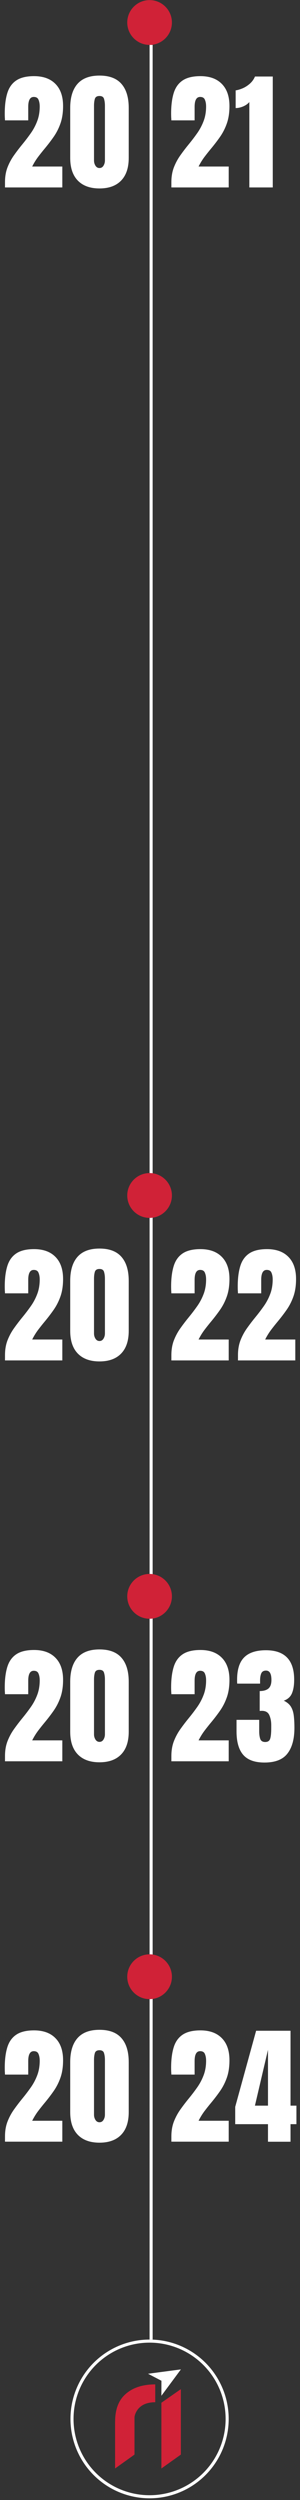
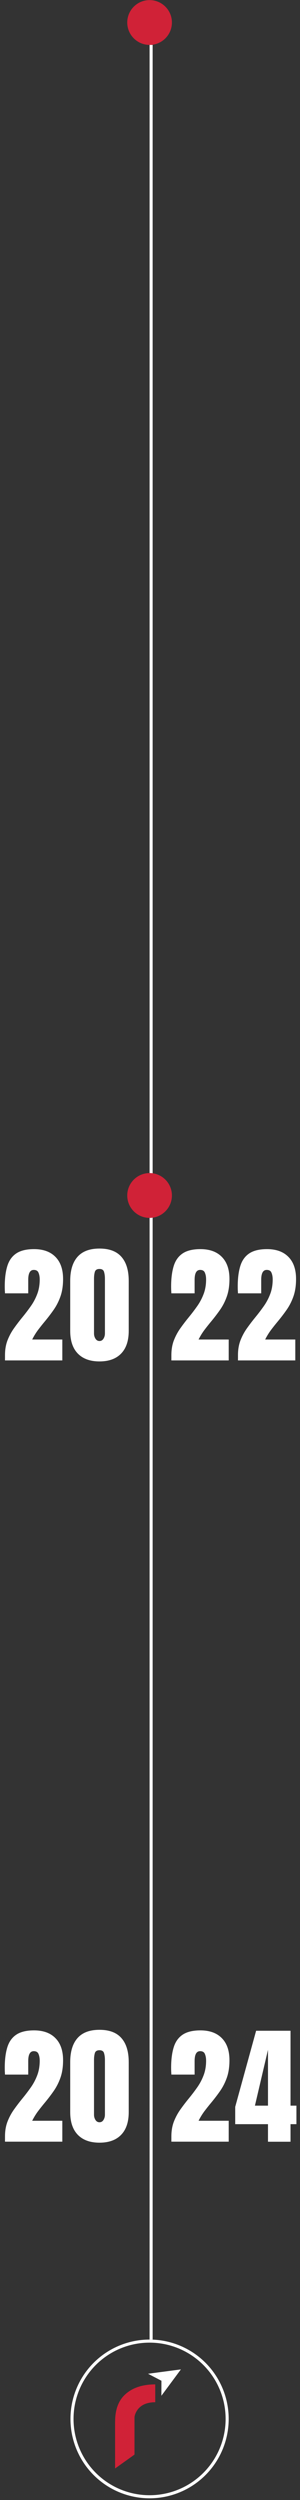
<svg xmlns="http://www.w3.org/2000/svg" width="98" height="814" viewBox="0 0 98 814" fill="none">
  <rect x="0" y="0" width="98" height="814" fill="#333333" stroke="none" />
  <line x1="49.362" y1="14.623" x2="49.362" y2="761.752" stroke="white" />
-   <path d="M1.634 61.03V59.308C1.634 57.517 1.907 55.91 2.454 54.488C3.015 53.053 3.732 51.727 4.607 50.51C5.482 49.279 6.405 48.076 7.376 46.9C8.319 45.752 9.215 44.576 10.062 43.373C10.924 42.156 11.621 40.844 12.154 39.435C12.701 38.014 12.975 36.421 12.975 34.657C12.975 33.81 12.845 33.085 12.585 32.483C12.339 31.868 11.819 31.561 11.026 31.561C9.823 31.561 9.222 32.634 9.222 34.78V39.19H1.634C1.62 38.875 1.6 38.52 1.572 38.123C1.559 37.727 1.552 37.344 1.552 36.975C1.552 34.377 1.825 32.176 2.372 30.371C2.919 28.553 3.883 27.172 5.264 26.229C6.658 25.271 8.613 24.793 11.129 24.793C14.123 24.793 16.447 25.634 18.102 27.315C19.77 28.997 20.604 31.396 20.604 34.514C20.604 36.633 20.33 38.492 19.783 40.092C19.236 41.678 18.512 43.127 17.609 44.44C16.707 45.738 15.716 47.037 14.636 48.336C13.87 49.252 13.125 50.188 12.4 51.145C11.69 52.102 11.06 53.128 10.514 54.222H20.357V61.03H1.634ZM32.493 61.358C29.444 61.358 27.086 60.504 25.418 58.795C23.764 57.086 22.936 54.625 22.936 51.412V35.129C22.936 31.738 23.723 29.141 25.295 27.336C26.881 25.518 29.28 24.608 32.493 24.608C35.72 24.608 38.119 25.518 39.691 27.336C41.264 29.141 42.05 31.738 42.05 35.129V51.412C42.05 54.625 41.223 57.086 39.568 58.795C37.914 60.504 35.556 61.358 32.493 61.358ZM32.493 54.714C33.054 54.714 33.491 54.461 33.806 53.955C34.12 53.449 34.277 52.882 34.277 52.253V34.432C34.277 33.584 34.182 32.846 33.99 32.217C33.812 31.574 33.313 31.253 32.493 31.253C31.673 31.253 31.167 31.574 30.976 32.217C30.798 32.846 30.709 33.584 30.709 34.432V52.253C30.709 52.882 30.866 53.449 31.181 53.955C31.509 54.461 31.946 54.714 32.493 54.714ZM55.985 61.03V59.308C55.985 57.517 56.259 55.91 56.806 54.488C57.366 53.053 58.084 51.727 58.959 50.51C59.834 49.279 60.757 48.076 61.727 46.9C62.671 45.752 63.566 44.576 64.414 43.373C65.275 42.156 65.973 40.844 66.506 39.435C67.053 38.014 67.326 36.421 67.326 34.657C67.326 33.81 67.196 33.085 66.936 32.483C66.69 31.868 66.171 31.561 65.378 31.561C64.175 31.561 63.573 32.634 63.573 34.78V39.19H55.985C55.972 38.875 55.951 38.52 55.924 38.123C55.91 37.727 55.903 37.344 55.903 36.975C55.903 34.377 56.177 32.176 56.724 30.371C57.27 28.553 58.234 27.172 59.615 26.229C61.01 25.271 62.965 24.793 65.481 24.793C68.475 24.793 70.799 25.634 72.453 27.315C74.121 28.997 74.955 31.396 74.955 34.514C74.955 36.633 74.682 38.492 74.135 40.092C73.588 41.678 72.863 43.127 71.961 44.44C71.059 45.738 70.067 47.037 68.987 48.336C68.222 49.252 67.477 50.188 66.752 51.145C66.041 52.102 65.412 53.128 64.865 54.222H74.709V61.03H55.985ZM81.451 61.03V33.222C80.959 33.81 80.282 34.288 79.421 34.657C78.56 35.013 77.746 35.19 76.981 35.19V29.428C77.705 29.318 78.484 29.086 79.318 28.73C80.152 28.361 80.925 27.862 81.636 27.233C82.36 26.591 82.914 25.818 83.297 24.916H89.101V61.03H81.451Z" fill="white" />
  <circle cx="48.863" cy="7.327" r="7.296" fill="#D02237" />
  <path d="M1.634 442.946V441.224C1.634 439.433 1.907 437.826 2.454 436.404C3.015 434.969 3.732 433.643 4.607 432.426C5.482 431.195 6.405 429.992 7.376 428.816C8.319 427.668 9.215 426.492 10.062 425.289C10.924 424.072 11.621 422.76 12.154 421.352C12.701 419.93 12.975 418.337 12.975 416.573C12.975 415.726 12.845 415.001 12.585 414.399C12.339 413.784 11.819 413.477 11.026 413.477C9.823 413.477 9.222 414.55 9.222 416.696V421.105H1.634C1.62 420.791 1.6 420.436 1.572 420.039C1.559 419.643 1.552 419.26 1.552 418.891C1.552 416.293 1.825 414.092 2.372 412.287C2.919 410.469 3.883 409.088 5.264 408.145C6.658 407.188 8.613 406.709 11.129 406.709C14.123 406.709 16.447 407.55 18.102 409.231C19.77 410.913 20.604 413.312 20.604 416.43C20.604 418.549 20.33 420.408 19.783 422.008C19.236 423.594 18.512 425.043 17.609 426.355C16.707 427.654 15.716 428.953 14.636 430.252C13.87 431.168 13.125 432.104 12.4 433.062C11.69 434.019 11.06 435.044 10.514 436.138H20.357V442.946H1.634ZM32.493 443.274C29.444 443.274 27.086 442.42 25.418 440.711C23.764 439.002 22.936 436.541 22.936 433.328V417.045C22.936 413.654 23.723 411.057 25.295 409.252C26.881 407.434 29.28 406.524 32.493 406.524C35.72 406.524 38.119 407.434 39.691 409.252C41.264 411.057 42.05 413.654 42.05 417.045V433.328C42.05 436.541 41.223 439.002 39.568 440.711C37.914 442.42 35.556 443.274 32.493 443.274ZM32.493 436.63C33.054 436.63 33.491 436.377 33.806 435.871C34.12 435.365 34.277 434.798 34.277 434.169V416.348C34.277 415.5 34.182 414.762 33.99 414.133C33.812 413.49 33.313 413.169 32.493 413.169C31.673 413.169 31.167 413.49 30.976 414.133C30.798 414.762 30.709 415.5 30.709 416.348V434.169C30.709 434.798 30.866 435.365 31.181 435.871C31.509 436.377 31.946 436.63 32.493 436.63ZM55.985 442.946V441.224C55.985 439.433 56.259 437.826 56.806 436.404C57.366 434.969 58.084 433.643 58.959 432.426C59.834 431.195 60.757 429.992 61.727 428.816C62.671 427.668 63.566 426.492 64.414 425.289C65.275 424.072 65.973 422.76 66.506 421.352C67.053 419.93 67.326 418.337 67.326 416.573C67.326 415.726 67.196 415.001 66.936 414.399C66.69 413.784 66.171 413.477 65.378 413.477C64.175 413.477 63.573 414.55 63.573 416.696V421.105H55.985C55.972 420.791 55.951 420.436 55.924 420.039C55.91 419.643 55.903 419.26 55.903 418.891C55.903 416.293 56.177 414.092 56.724 412.287C57.27 410.469 58.234 409.088 59.615 408.145C61.01 407.188 62.965 406.709 65.481 406.709C68.475 406.709 70.799 407.55 72.453 409.231C74.121 410.913 74.955 413.312 74.955 416.43C74.955 418.549 74.682 420.408 74.135 422.008C73.588 423.594 72.863 425.043 71.961 426.355C71.059 427.654 70.067 428.953 68.987 430.252C68.222 431.168 67.477 432.104 66.752 433.062C66.041 434.019 65.412 435.044 64.865 436.138H74.709V442.946H55.985ZM77.739 442.946V441.224C77.739 439.433 78.013 437.826 78.56 436.404C79.12 434.969 79.838 433.643 80.713 432.426C81.588 431.195 82.511 429.992 83.481 428.816C84.425 427.668 85.32 426.492 86.168 425.289C87.029 424.072 87.727 422.76 88.26 421.352C88.807 419.93 89.08 418.337 89.08 416.573C89.08 415.726 88.95 415.001 88.69 414.399C88.444 413.784 87.925 413.477 87.132 413.477C85.929 413.477 85.327 414.55 85.327 416.696V421.105H77.739C77.726 420.791 77.705 420.436 77.678 420.039C77.664 419.643 77.657 419.26 77.657 418.891C77.657 416.293 77.931 414.092 78.478 412.287C79.024 410.469 79.988 409.088 81.369 408.145C82.764 407.188 84.719 406.709 87.234 406.709C90.228 406.709 92.553 407.55 94.207 409.231C95.875 410.913 96.709 413.312 96.709 416.43C96.709 418.549 96.436 420.408 95.889 422.008C95.342 423.594 94.617 425.043 93.715 426.355C92.812 427.654 91.821 428.953 90.741 430.252C89.976 431.168 89.231 432.104 88.506 433.062C87.795 434.019 87.166 435.044 86.619 436.138H96.463V442.946H77.739Z" fill="white" />
  <circle cx="48.863" cy="389.243" r="7.296" fill="#D02237" />
-   <path d="M1.634 573.466V571.743C1.634 569.952 1.907 568.346 2.454 566.924C3.015 565.488 3.732 564.162 4.607 562.945C5.482 561.715 6.405 560.512 7.376 559.336C8.319 558.188 9.215 557.012 10.062 555.809C10.924 554.592 11.621 553.279 12.154 551.871C12.701 550.449 12.975 548.856 12.975 547.093C12.975 546.245 12.845 545.521 12.585 544.919C12.339 544.304 11.819 543.996 11.026 543.996C9.823 543.996 9.222 545.069 9.222 547.216V551.625H1.634C1.62 551.311 1.6 550.955 1.572 550.559C1.559 550.162 1.552 549.779 1.552 549.41C1.552 546.812 1.825 544.611 2.372 542.807C2.919 540.988 3.883 539.607 5.264 538.664C6.658 537.707 8.613 537.229 11.129 537.229C14.123 537.229 16.447 538.069 18.102 539.751C19.77 541.433 20.604 543.832 20.604 546.949C20.604 549.068 20.33 550.928 19.783 552.527C19.236 554.113 18.512 555.562 17.609 556.875C16.707 558.174 15.716 559.473 14.636 560.771C13.87 561.688 13.125 562.624 12.4 563.581C11.69 564.538 11.06 565.563 10.514 566.657H20.357V573.466H1.634ZM32.493 573.794C29.444 573.794 27.086 572.939 25.418 571.23C23.764 569.521 22.936 567.061 22.936 563.848V547.564C22.936 544.174 23.723 541.576 25.295 539.771C26.881 537.953 29.28 537.044 32.493 537.044C35.72 537.044 38.119 537.953 39.691 539.771C41.264 541.576 42.05 544.174 42.05 547.564V563.848C42.05 567.061 41.223 569.521 39.568 571.23C37.914 572.939 35.556 573.794 32.493 573.794ZM32.493 567.149C33.054 567.149 33.491 566.896 33.806 566.391C34.12 565.885 34.277 565.317 34.277 564.688V546.867C34.277 546.02 34.182 545.281 33.99 544.652C33.812 544.01 33.313 543.688 32.493 543.688C31.673 543.688 31.167 544.01 30.976 544.652C30.798 545.281 30.709 546.02 30.709 546.867V564.688C30.709 565.317 30.866 565.885 31.181 566.391C31.509 566.896 31.946 567.149 32.493 567.149ZM55.985 573.466V571.743C55.985 569.952 56.259 568.346 56.806 566.924C57.366 565.488 58.084 564.162 58.959 562.945C59.834 561.715 60.757 560.512 61.727 559.336C62.671 558.188 63.566 557.012 64.414 555.809C65.275 554.592 65.973 553.279 66.506 551.871C67.053 550.449 67.326 548.856 67.326 547.093C67.326 546.245 67.196 545.521 66.936 544.919C66.69 544.304 66.171 543.996 65.378 543.996C64.175 543.996 63.573 545.069 63.573 547.216V551.625H55.985C55.972 551.311 55.951 550.955 55.924 550.559C55.91 550.162 55.903 549.779 55.903 549.41C55.903 546.812 56.177 544.611 56.724 542.807C57.27 540.988 58.234 539.607 59.615 538.664C61.01 537.707 62.965 537.229 65.481 537.229C68.475 537.229 70.799 538.069 72.453 539.751C74.121 541.433 74.955 543.832 74.955 546.949C74.955 549.068 74.682 550.928 74.135 552.527C73.588 554.113 72.863 555.562 71.961 556.875C71.059 558.174 70.067 559.473 68.987 560.771C68.222 561.688 67.477 562.624 66.752 563.581C66.041 564.538 65.412 565.563 64.865 566.657H74.709V573.466H55.985ZM86.394 573.876C83.208 573.876 80.891 573.035 79.441 571.354C77.992 569.672 77.268 567.136 77.268 563.745V559.972H84.671V563.766C84.671 564.723 84.787 565.536 85.019 566.206C85.266 566.862 85.806 567.19 86.64 567.19C87.487 567.19 88.027 566.835 88.26 566.124C88.492 565.399 88.608 564.224 88.608 562.597V561.694C88.608 560.45 88.397 559.363 87.973 558.434C87.562 557.504 86.749 557.039 85.532 557.039C85.382 557.039 85.245 557.046 85.122 557.06C85.013 557.06 84.917 557.066 84.835 557.08V550.6C86.079 550.6 87.029 550.326 87.686 549.779C88.342 549.219 88.67 548.289 88.67 546.99C88.67 544.953 88.082 543.935 86.906 543.935C86.141 543.935 85.621 544.235 85.348 544.837C85.088 545.425 84.958 546.177 84.958 547.093V548.18H77.493C77.48 548.016 77.466 547.817 77.452 547.585C77.452 547.353 77.452 547.127 77.452 546.908C77.452 543.6 78.225 541.173 79.769 539.628C81.314 538.083 83.68 537.311 86.865 537.311C93.018 537.311 96.094 540.51 96.094 546.908C96.094 548.686 95.855 550.155 95.376 551.317C94.897 552.466 94.009 553.272 92.71 553.737C93.735 554.229 94.494 554.858 94.986 555.624C95.478 556.39 95.8 557.34 95.95 558.475C96.101 559.609 96.176 560.983 96.176 562.597C96.176 566.206 95.417 568.988 93.899 570.943C92.395 572.898 89.894 573.876 86.394 573.876Z" fill="white" />
-   <circle cx="48.863" cy="519.762" r="7.296" fill="#D02237" />
  <path d="M1.634 697.319V695.597C1.634 693.806 1.907 692.199 2.454 690.777C3.015 689.342 3.732 688.016 4.607 686.799C5.482 685.568 6.405 684.365 7.376 683.189C8.319 682.041 9.215 680.865 10.062 679.662C10.924 678.445 11.621 677.133 12.154 675.725C12.701 674.303 12.975 672.71 12.975 670.946C12.975 670.099 12.845 669.374 12.585 668.772C12.339 668.157 11.819 667.85 11.026 667.85C9.823 667.85 9.222 668.923 9.222 671.069V675.479H1.634C1.62 675.164 1.6 674.809 1.572 674.412C1.559 674.016 1.552 673.633 1.552 673.264C1.552 670.666 1.825 668.465 2.372 666.66C2.919 664.842 3.883 663.461 5.264 662.518C6.658 661.561 8.613 661.082 11.129 661.082C14.123 661.082 16.447 661.923 18.102 663.604C19.77 665.286 20.604 667.686 20.604 670.803C20.604 672.922 20.33 674.781 19.783 676.381C19.236 677.967 18.512 679.416 17.609 680.729C16.707 682.027 15.716 683.326 14.636 684.625C13.87 685.541 13.125 686.478 12.4 687.435C11.69 688.392 11.06 689.417 10.514 690.511H20.357V697.319H1.634ZM32.493 697.647C29.444 697.647 27.086 696.793 25.418 695.084C23.764 693.375 22.936 690.914 22.936 687.701V671.418C22.936 668.027 23.723 665.43 25.295 663.625C26.881 661.807 29.28 660.897 32.493 660.897C35.72 660.897 38.119 661.807 39.691 663.625C41.264 665.43 42.05 668.027 42.05 671.418V687.701C42.05 690.914 41.223 693.375 39.568 695.084C37.914 696.793 35.556 697.647 32.493 697.647ZM32.493 691.003C33.054 691.003 33.491 690.75 33.806 690.244C34.12 689.738 34.277 689.171 34.277 688.542V670.721C34.277 669.873 34.182 669.135 33.99 668.506C33.812 667.863 33.313 667.542 32.493 667.542C31.673 667.542 31.167 667.863 30.976 668.506C30.798 669.135 30.709 669.873 30.709 670.721V688.542C30.709 689.171 30.866 689.738 31.181 690.244C31.509 690.75 31.946 691.003 32.493 691.003ZM55.985 697.319V695.597C55.985 693.806 56.259 692.199 56.806 690.777C57.366 689.342 58.084 688.016 58.959 686.799C59.834 685.568 60.757 684.365 61.727 683.189C62.671 682.041 63.566 680.865 64.414 679.662C65.275 678.445 65.973 677.133 66.506 675.725C67.053 674.303 67.326 672.71 67.326 670.946C67.326 670.099 67.196 669.374 66.936 668.772C66.69 668.157 66.171 667.85 65.378 667.85C64.175 667.85 63.573 668.923 63.573 671.069V675.479H55.985C55.972 675.164 55.951 674.809 55.924 674.412C55.91 674.016 55.903 673.633 55.903 673.264C55.903 670.666 56.177 668.465 56.724 666.66C57.27 664.842 58.234 663.461 59.615 662.518C61.01 661.561 62.965 661.082 65.481 661.082C68.475 661.082 70.799 661.923 72.453 663.604C74.121 665.286 74.955 667.686 74.955 670.803C74.955 672.922 74.682 674.781 74.135 676.381C73.588 677.967 72.863 679.416 71.961 680.729C71.059 682.027 70.067 683.326 68.987 684.625C68.222 685.541 67.477 686.478 66.752 687.435C66.041 688.392 65.412 689.417 64.865 690.511H74.709V697.319H55.985ZM87.542 697.34V691.618H76.837V685.979L83.666 661.205H94.904V685.589H96.832V691.618H94.904V697.34H87.542ZM83.276 685.589H87.542V667.398L83.276 685.589Z" fill="white" />
-   <circle cx="48.863" cy="643.616" r="7.296" fill="#D02237" />
  <circle cx="48.862" cy="787.593" r="25.341" stroke="white" />
  <path d="M59.095 771.463L48.358 772.886L52.737 775.162L52.722 780.045L59.095 771.463Z" fill="white" />
  <path d="M37.592 788.463V803.725L43.935 799.201V787.174C43.935 786.351 44.535 784.763 45.734 783.73C46.034 783.475 46.364 783.235 46.724 783.041C47.788 782.457 49.123 782.157 50.713 782.157V776.346C46.694 776.346 43.5 777.364 41.146 779.386C38.776 781.408 37.607 784.434 37.607 788.448L37.592 788.463Z" fill="#D02237" />
-   <path d="M59.08 777.889L52.722 782.322V803.725L59.08 799.202V777.889Z" fill="#D02237" />
+   <path d="M59.08 777.889V803.725L59.08 799.202V777.889Z" fill="#D02237" />
</svg>